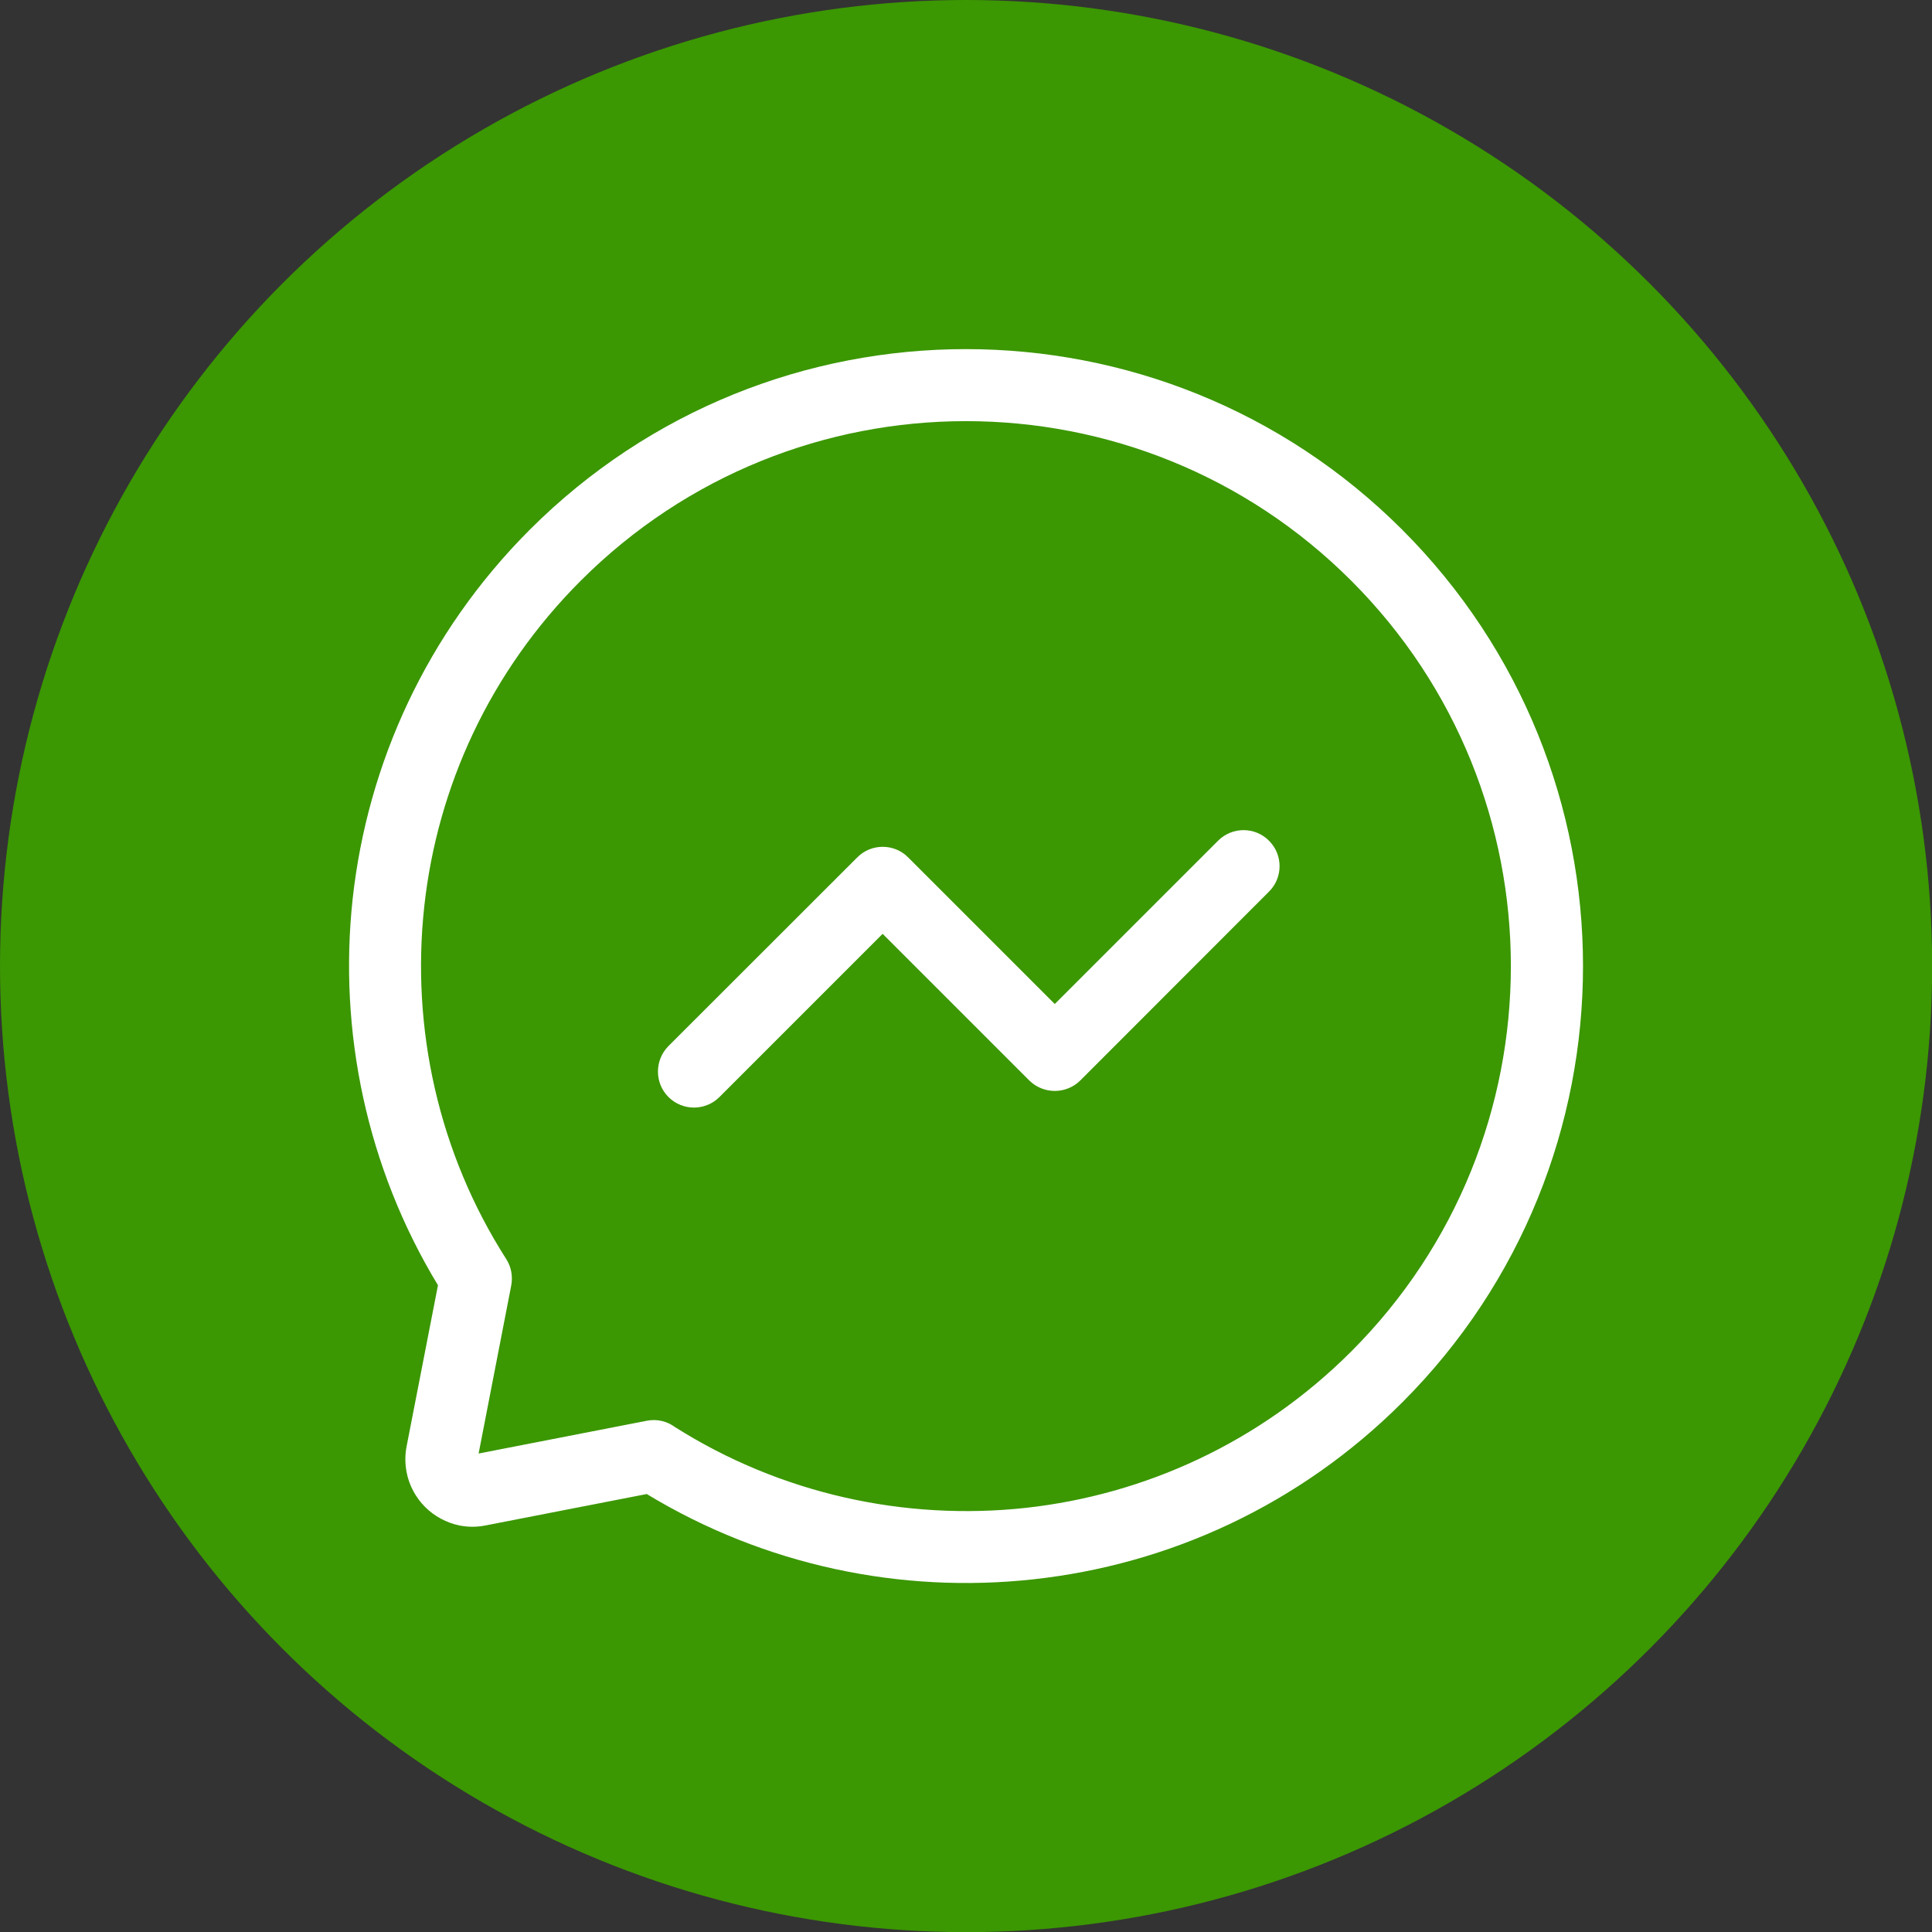
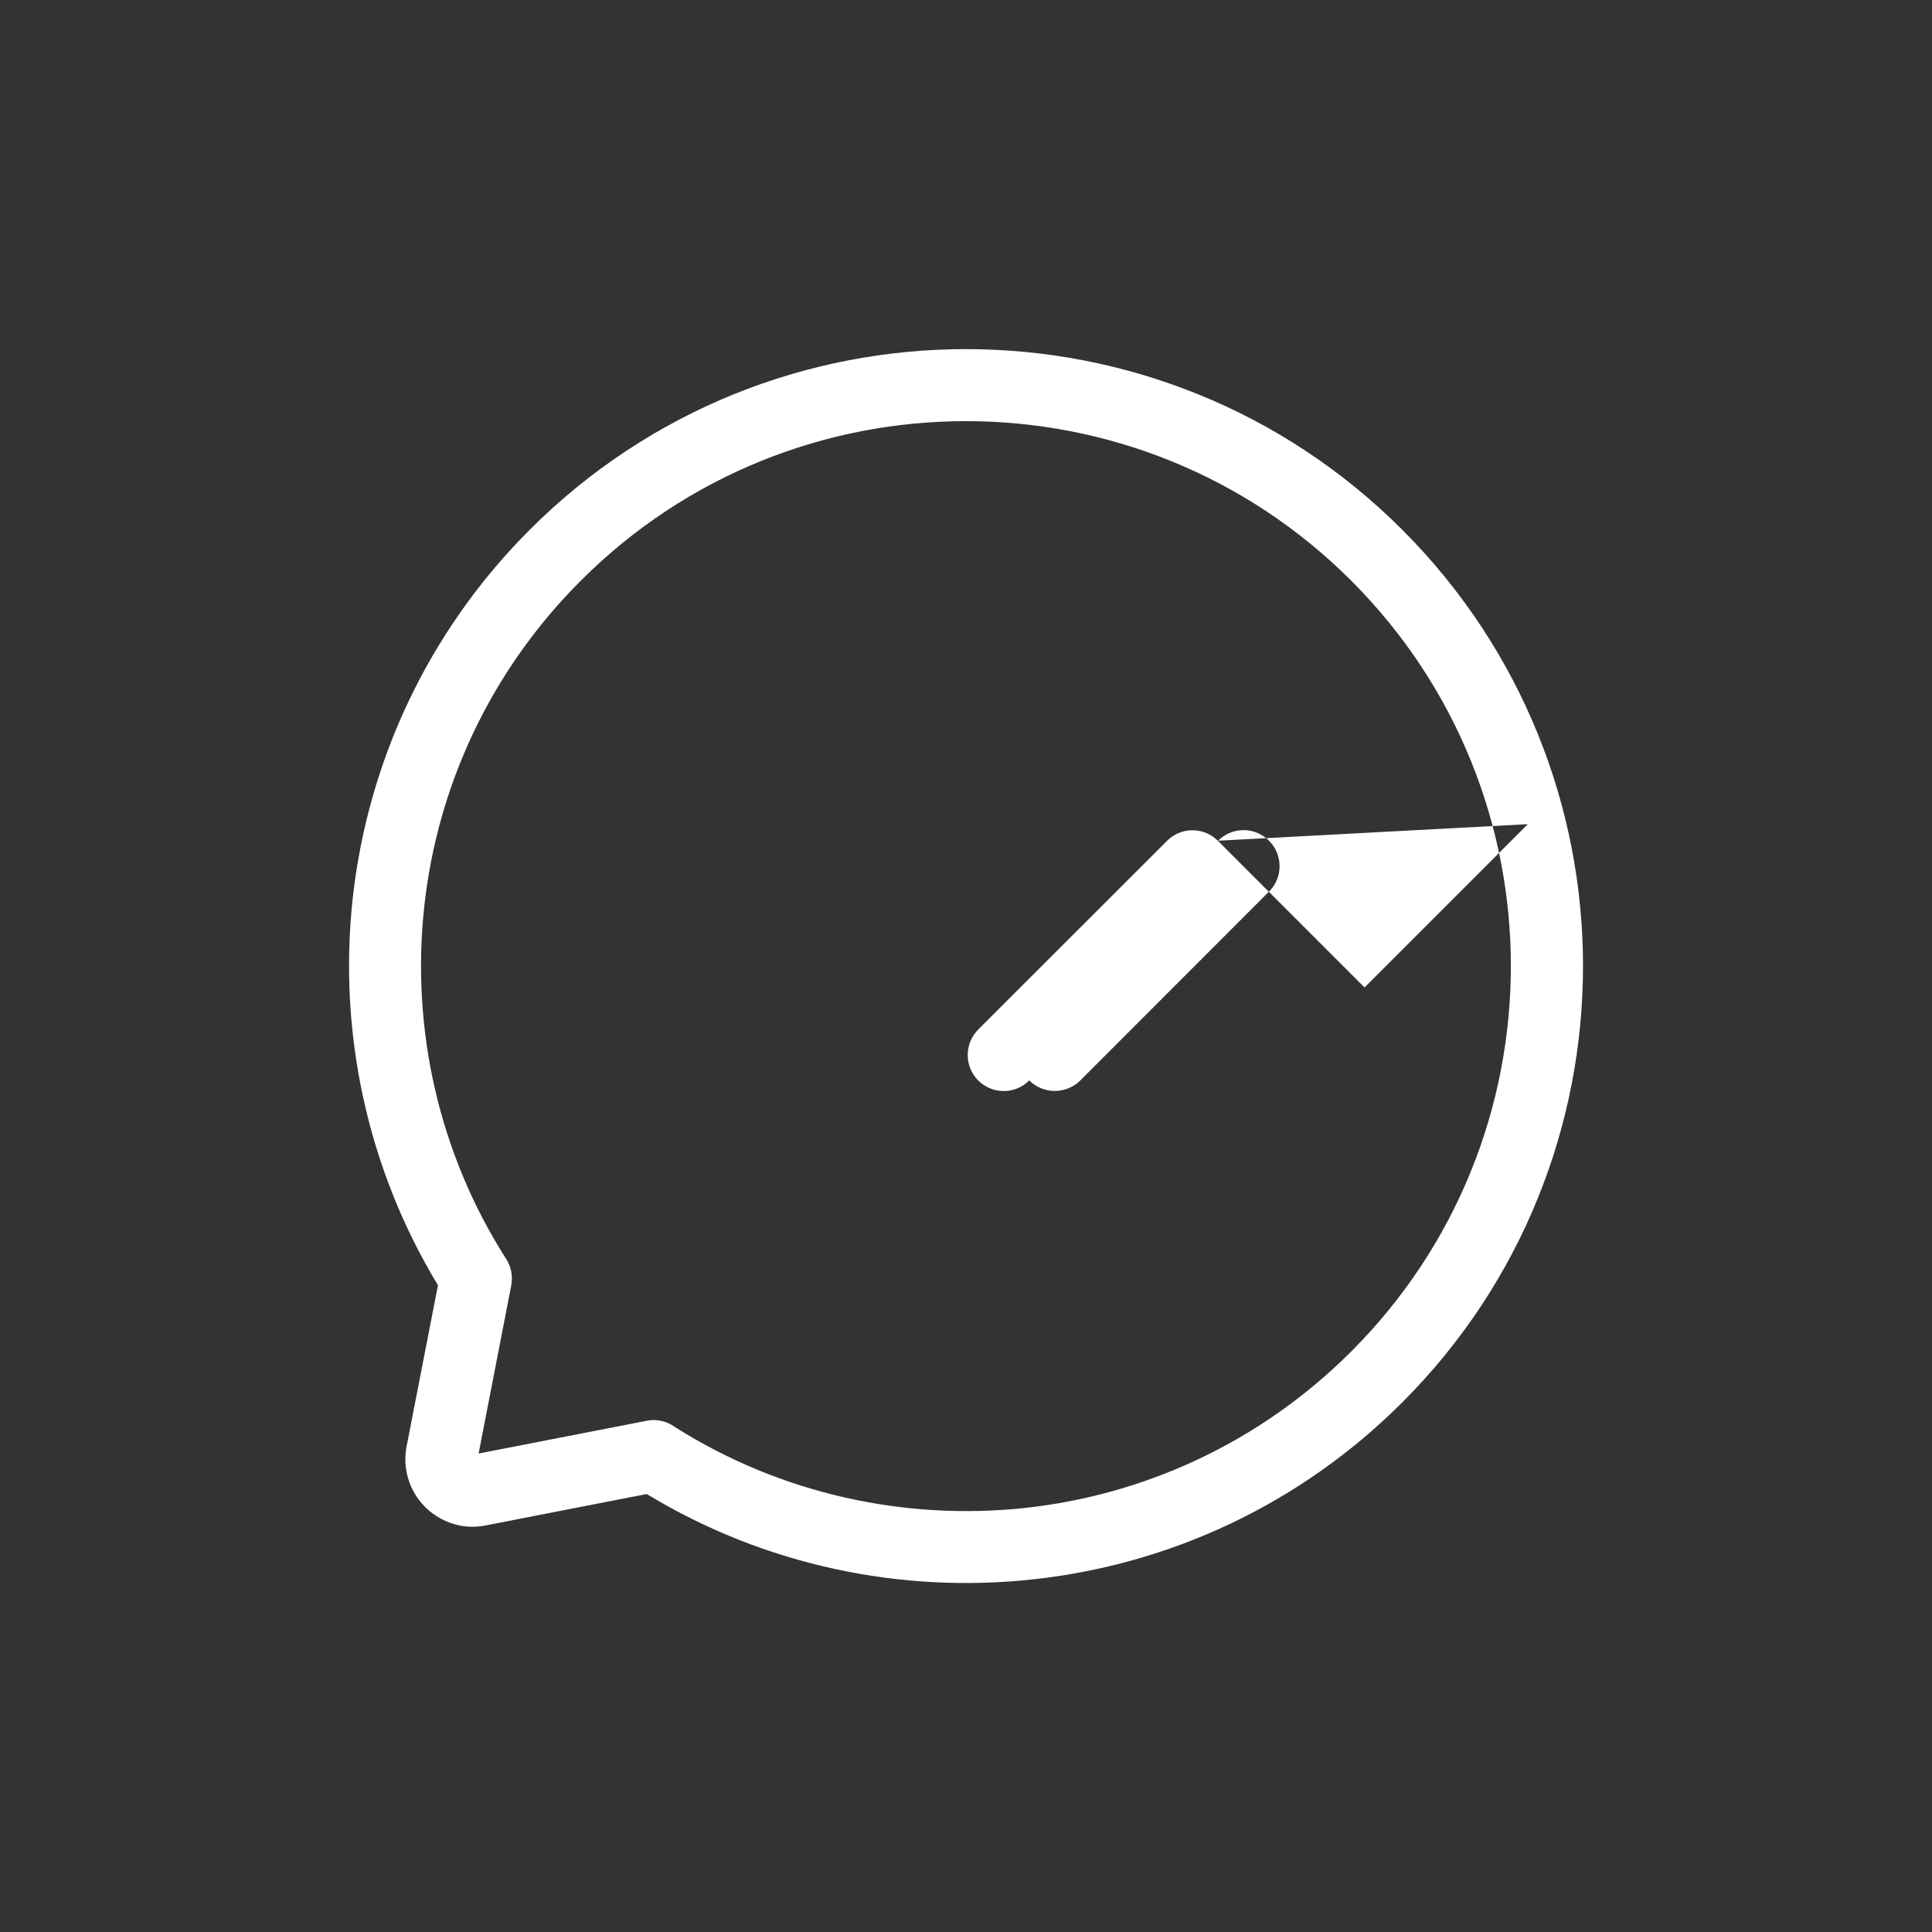
<svg xmlns="http://www.w3.org/2000/svg" xml:space="preserve" width="108px" height="108px" version="1.1" style="shape-rendering:geometricPrecision; text-rendering:geometricPrecision; image-rendering:optimizeQuality; fill-rule:evenodd; clip-rule:evenodd" viewBox="0 0 13.547 13.547">
  <rect x="0" y="0" width="13.547" height="13.547" fill="#333333" stroke="none" />
  <defs>
    <style type="text/css">
   
    .fil0 {fill:#3B9702}
    .fil1 {fill:white;fill-rule:nonzero}
   
  </style>
  </defs>
  <g id="Слой_x0020_1">
    <g id="_1608538405120">
-       <circle class="fil0" cx="6.774" cy="6.774" r="6.774" />
-       <path class="fil1" d="M9.475 4.072c-0.746,-0.746 -1.724,-1.119 -2.702,-1.119 -0.978,0 -1.955,0.373 -2.701,1.119 -0.64,0.64 -1.006,1.45 -1.097,2.283 -0.093,0.851 0.098,1.728 0.575,2.474 0.036,0.056 0.046,0.122 0.035,0.183l0 0 -0.229 1.18 1.18 -0.23c0.071,-0.014 0.142,0.004 0.196,0.044 0.743,0.47 1.614,0.659 2.461,0.567 0.833,-0.092 1.642,-0.457 2.282,-1.097 0.746,-0.746 1.119,-1.724 1.119,-2.702 0,-0.978 -0.373,-1.956 -1.119,-2.702zm-0.934 1.823c0.099,-0.099 0.259,-0.099 0.357,0 0.099,0.098 0.099,0.259 0,0.357l-1.323 1.324c-0.099,0.098 -0.259,0.098 -0.358,0l-1.028 -1.028 -1.144 1.144c-0.099,0.099 -0.259,0.099 -0.358,0 -0.098,-0.098 -0.098,-0.258 0,-0.357l1.324 -1.323c0.098,-0.099 0.259,-0.099 0.357,0l1.028 1.028 1.145 -1.145zm-1.768 -3.447c1.107,0 2.215,0.422 3.06,1.267 0.844,0.845 1.267,1.952 1.267,3.059 0,1.107 -0.423,2.215 -1.267,3.059 -0.724,0.724 -1.642,1.138 -2.587,1.241 -0.929,0.102 -1.885,-0.097 -2.711,-0.598l-1.129 0.22c-0.063,0.013 -0.124,0.012 -0.182,0.001 -0.094,-0.019 -0.179,-0.066 -0.243,-0.13 -0.065,-0.065 -0.112,-0.15 -0.13,-0.244l0 -0.001c-0.011,-0.057 -0.012,-0.118 0,-0.18l0.22 -1.13c-0.5,-0.825 -0.699,-1.782 -0.598,-2.711 0.104,-0.945 0.518,-1.862 1.241,-2.586 0.845,-0.845 1.952,-1.267 3.059,-1.267z" />
+       <path class="fil1" d="M9.475 4.072c-0.746,-0.746 -1.724,-1.119 -2.702,-1.119 -0.978,0 -1.955,0.373 -2.701,1.119 -0.64,0.64 -1.006,1.45 -1.097,2.283 -0.093,0.851 0.098,1.728 0.575,2.474 0.036,0.056 0.046,0.122 0.035,0.183l0 0 -0.229 1.18 1.18 -0.23c0.071,-0.014 0.142,0.004 0.196,0.044 0.743,0.47 1.614,0.659 2.461,0.567 0.833,-0.092 1.642,-0.457 2.282,-1.097 0.746,-0.746 1.119,-1.724 1.119,-2.702 0,-0.978 -0.373,-1.956 -1.119,-2.702zm-0.934 1.823c0.099,-0.099 0.259,-0.099 0.357,0 0.099,0.098 0.099,0.259 0,0.357l-1.323 1.324c-0.099,0.098 -0.259,0.098 -0.358,0c-0.099,0.099 -0.259,0.099 -0.358,0 -0.098,-0.098 -0.098,-0.258 0,-0.357l1.324 -1.323c0.098,-0.099 0.259,-0.099 0.357,0l1.028 1.028 1.145 -1.145zm-1.768 -3.447c1.107,0 2.215,0.422 3.06,1.267 0.844,0.845 1.267,1.952 1.267,3.059 0,1.107 -0.423,2.215 -1.267,3.059 -0.724,0.724 -1.642,1.138 -2.587,1.241 -0.929,0.102 -1.885,-0.097 -2.711,-0.598l-1.129 0.22c-0.063,0.013 -0.124,0.012 -0.182,0.001 -0.094,-0.019 -0.179,-0.066 -0.243,-0.13 -0.065,-0.065 -0.112,-0.15 -0.13,-0.244l0 -0.001c-0.011,-0.057 -0.012,-0.118 0,-0.18l0.22 -1.13c-0.5,-0.825 -0.699,-1.782 -0.598,-2.711 0.104,-0.945 0.518,-1.862 1.241,-2.586 0.845,-0.845 1.952,-1.267 3.059,-1.267z" />
    </g>
  </g>
</svg>